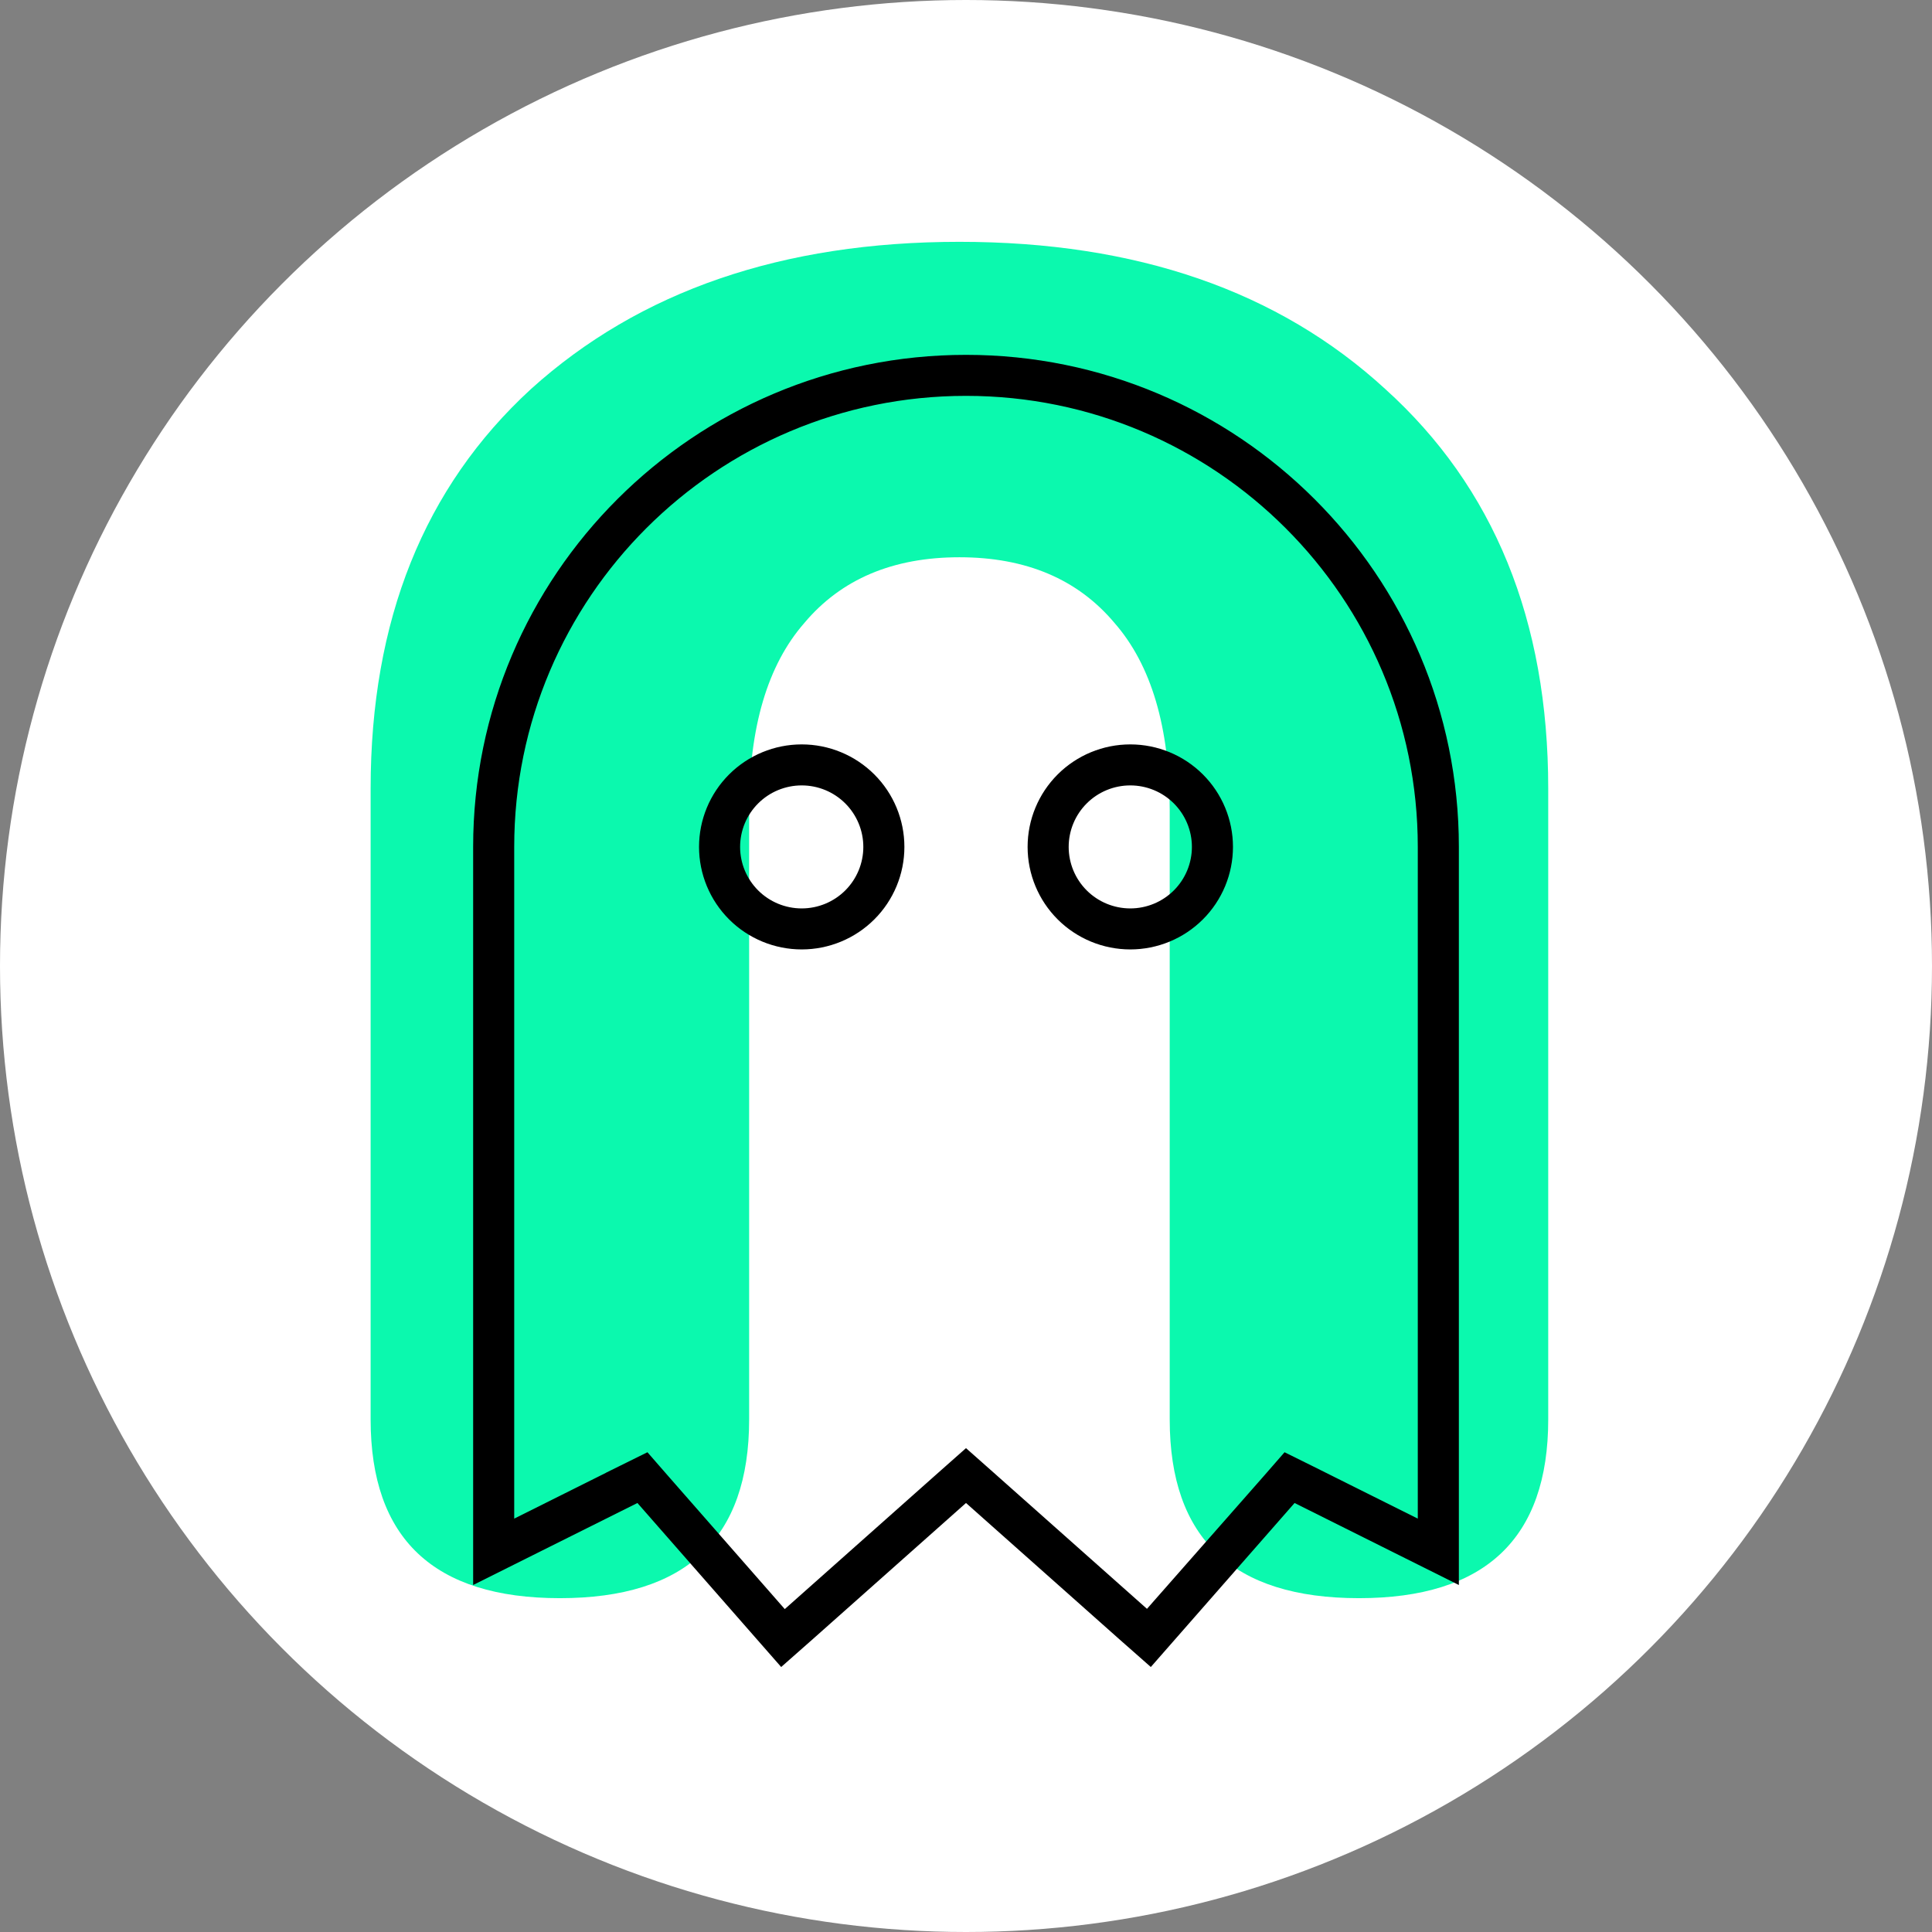
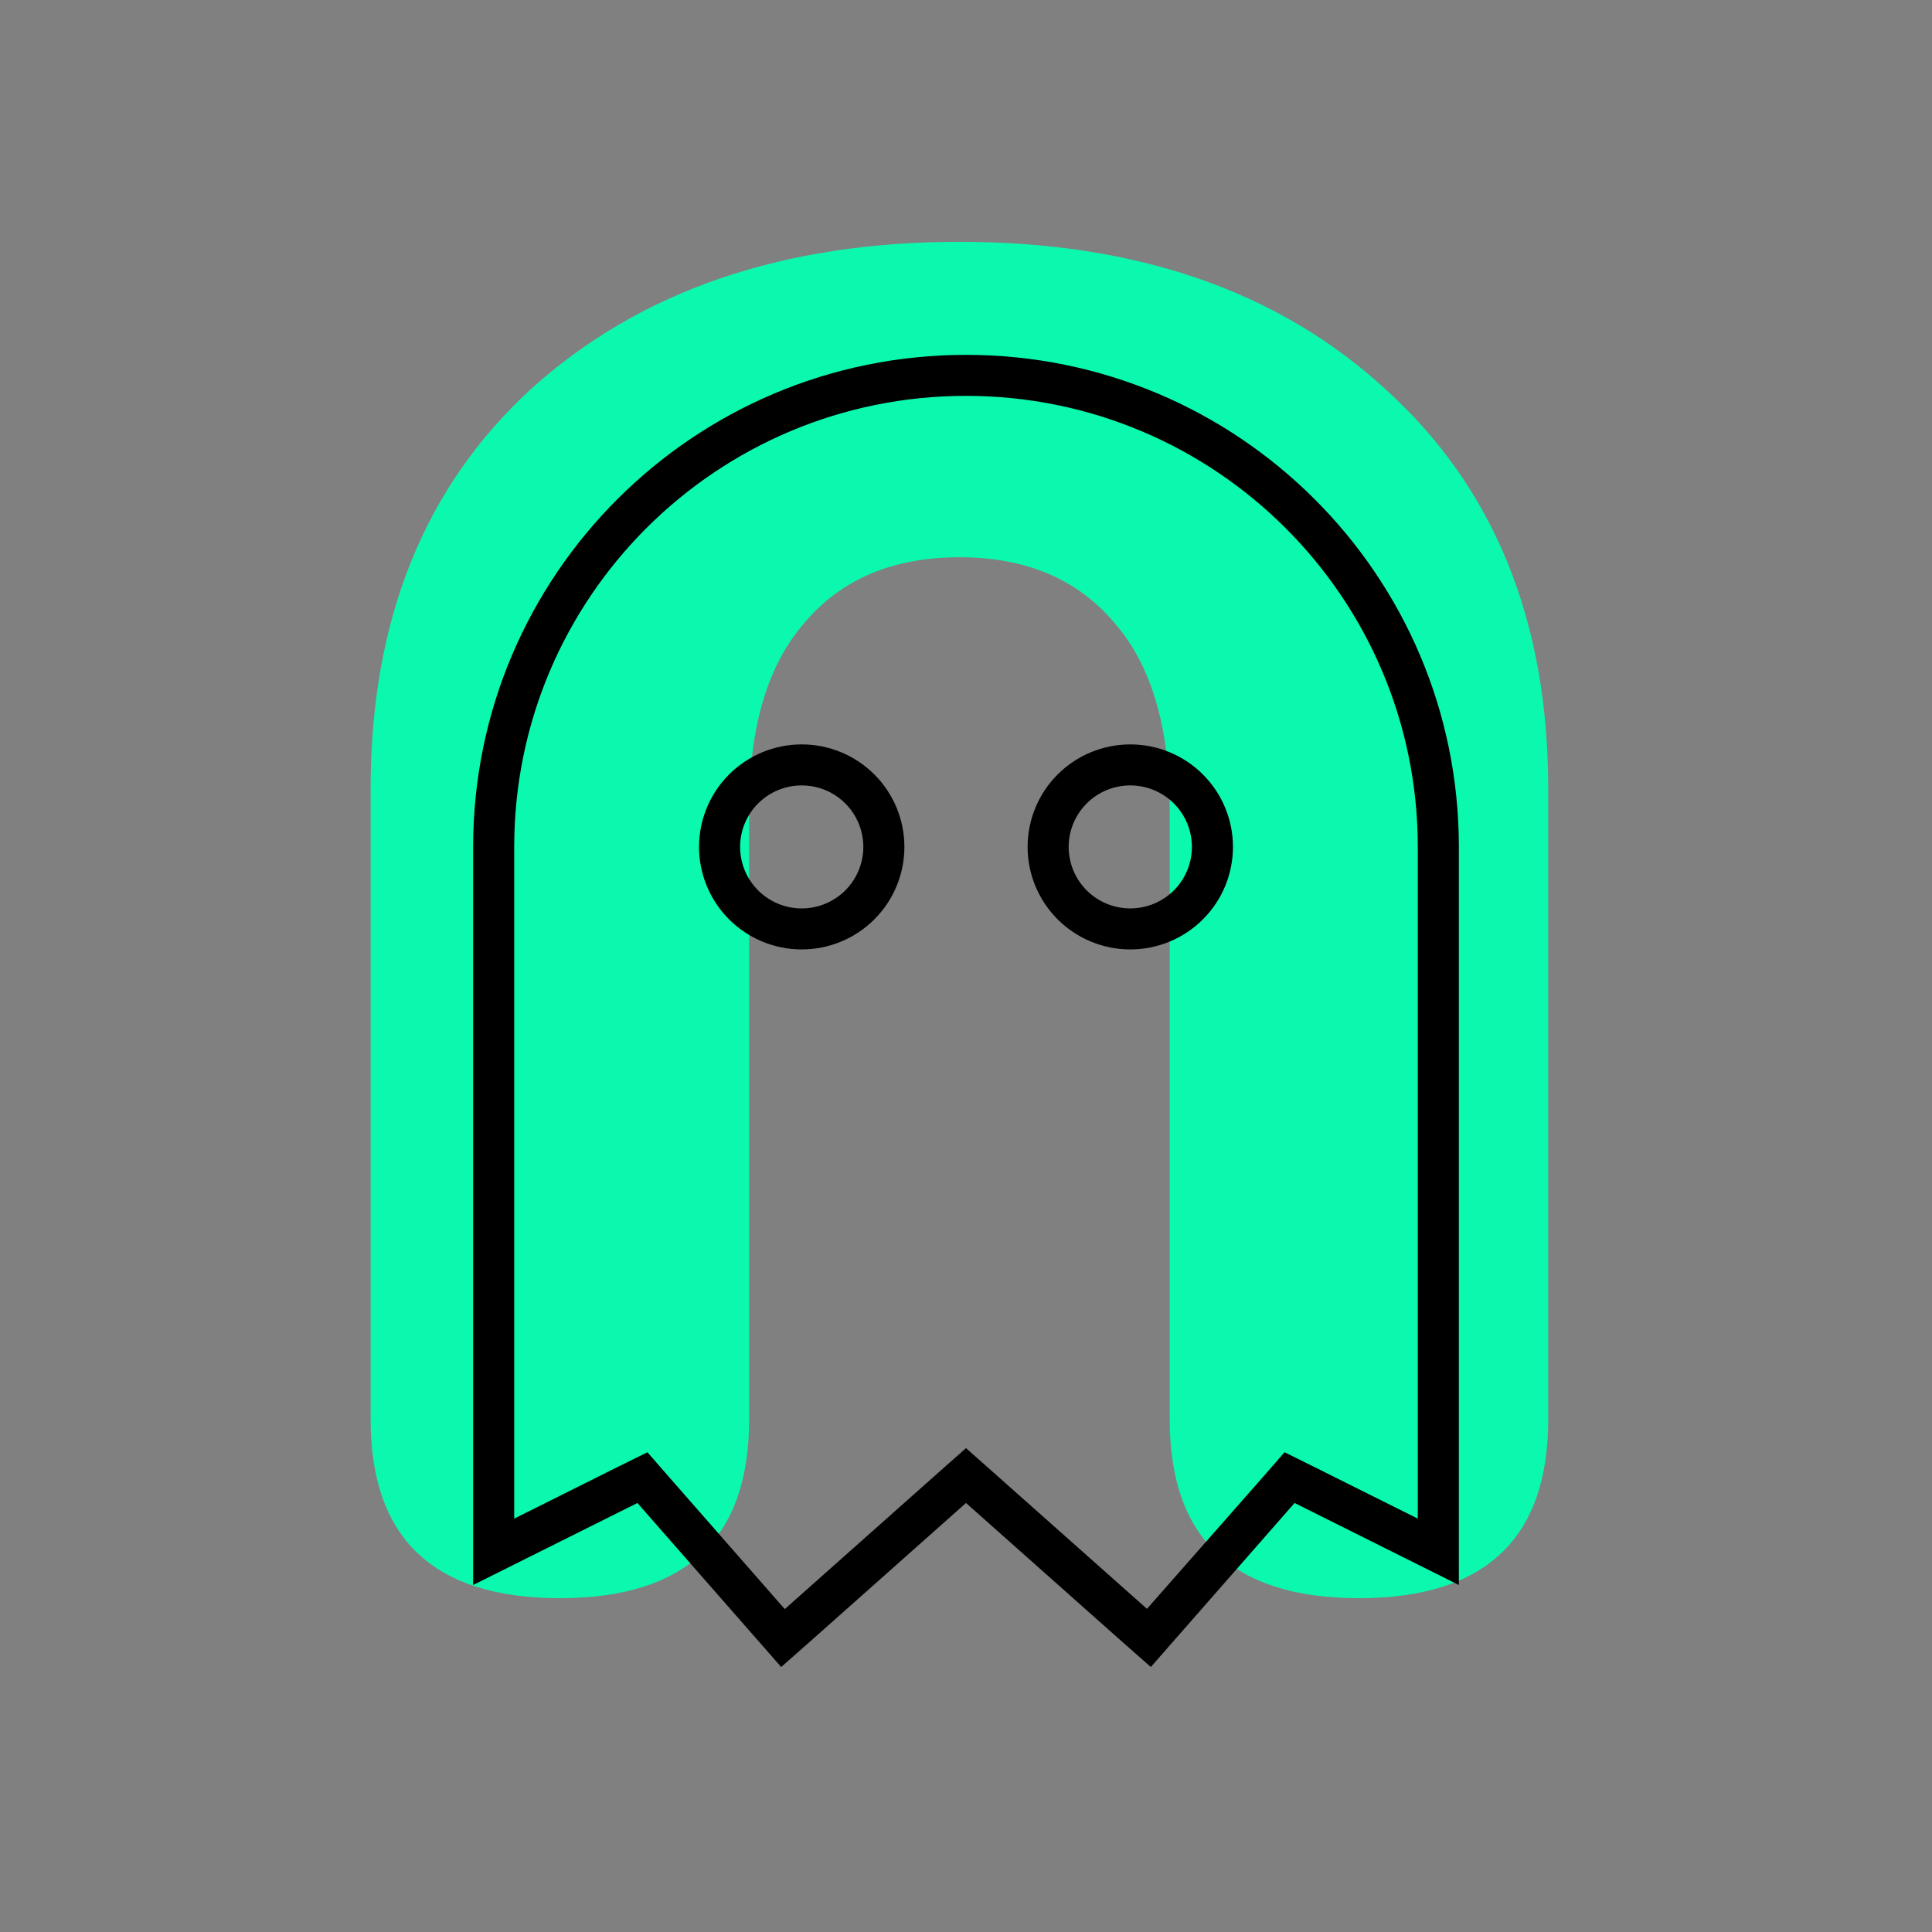
<svg xmlns="http://www.w3.org/2000/svg" version="1.1" width="367" height="367">
  <rect width="100%" height="100%" fill="#808080" stroke="none" />
  <svg width="367" height="367" viewBox="0 0 367 367" fill="none">
-     <circle cx="183.5" cy="183.5" r="183.5" fill="white" />
    <path d="M106.355 303.586C82.388 303.586 70.404 292.269 70.404 269.633V149.796C70.404 117.839 80.557 92.541 100.863 73.899C121.501 55.258 148.631 45.937 182.252 45.937C215.873 45.937 242.836 55.258 263.142 73.899C283.78 92.541 294.099 117.839 294.099 149.796V269.633C294.099 292.269 282.116 303.586 258.148 303.586C234.181 303.586 222.197 292.269 222.197 269.633V153.79C222.197 138.145 218.702 126.328 211.712 118.339C204.721 110.017 194.901 105.856 182.252 105.856C169.602 105.856 159.782 110.017 152.792 118.339C145.801 126.328 142.306 138.145 142.306 153.79V269.633C142.306 292.269 130.322 303.586 106.355 303.586Z" fill="#0BF9AE" />
-     <path d="M183.5 69.408C234.086 69.408 275.123 110.383 275.123 160.879V297.851L270.214 295.4L246.808 283.717L245.427 283.027L244.411 284.188L222.224 309.503L218.426 313.835L214.08 310.002H214.079L184.829 284.011L183.5 282.83L182.172 284.011L152.921 310.002L148.573 313.835L144.776 309.503L122.589 284.188L121.572 283.027L120.192 283.717L96.786 295.4L91.878 297.85V160.879C91.878 110.383 132.914 69.408 183.5 69.408ZM183.5 73.197C135.002 73.198 95.679 112.452 95.679 160.879V291.709L98.573 290.265L118.467 280.334L118.466 280.333L122.492 278.342L125.429 281.709L125.432 281.712L147.57 306.979L148.897 308.493L150.403 307.155L179.659 281.158L183.5 277.758L187.34 281.158V281.159L216.548 307.107L218.051 308.441L219.379 306.933L241.565 281.716L241.571 281.709L244.507 278.342L248.539 280.337L268.427 290.265L271.321 291.709V160.879C271.321 112.452 231.998 73.197 183.5 73.197ZM152.293 143.405C156.936 143.405 161.389 145.247 164.672 148.524C167.954 151.801 169.797 156.246 169.797 160.879C169.797 165.512 167.954 169.955 164.672 173.232C161.389 176.51 156.936 178.352 152.293 178.352C147.649 178.352 143.196 176.51 139.914 173.232C136.631 169.955 134.788 165.512 134.788 160.879C134.788 156.246 136.631 151.801 139.914 148.524C143.196 145.247 147.649 143.405 152.293 143.405ZM214.708 143.405C219.351 143.405 223.804 145.247 227.087 148.524C230.369 151.801 232.213 156.246 232.213 160.879C232.212 165.512 230.369 169.955 227.087 173.232C223.804 176.51 219.351 178.352 214.708 178.352C210.064 178.352 205.611 176.51 202.329 173.232C199.046 169.955 197.203 165.512 197.203 160.879C197.203 156.246 199.046 151.801 202.329 148.524C205.611 145.247 210.064 143.405 214.708 143.405ZM152.293 147.195C148.659 147.195 145.174 148.635 142.604 151.201C140.034 153.767 138.589 157.249 138.589 160.879C138.59 164.509 140.034 167.99 142.604 170.556C145.174 173.122 148.659 174.562 152.293 174.562C155.926 174.562 159.411 173.122 161.981 170.556C164.551 167.99 165.996 164.509 165.996 160.879C165.996 157.249 164.551 153.767 161.981 151.201C159.411 148.635 155.926 147.195 152.293 147.195ZM214.708 147.195C211.075 147.195 207.589 148.635 205.019 151.201C202.449 153.767 201.005 157.249 201.005 160.879C201.005 164.509 202.449 167.99 205.019 170.556C207.589 173.122 211.074 174.562 214.708 174.562C218.341 174.562 221.826 173.121 224.396 170.556C226.966 167.99 228.411 164.509 228.411 160.879C228.411 157.249 226.966 153.767 224.396 151.201C221.826 148.635 218.341 147.195 214.708 147.195Z" fill="#012117" stroke="black" stroke-width="4" />
+     <path d="M183.5 69.408C234.086 69.408 275.123 110.383 275.123 160.879V297.851L270.214 295.4L246.808 283.717L245.427 283.027L244.411 284.188L222.224 309.503L218.426 313.835L214.08 310.002H214.079L184.829 284.011L183.5 282.83L182.172 284.011L152.921 310.002L148.573 313.835L144.776 309.503L122.589 284.188L121.572 283.027L120.192 283.717L96.786 295.4L91.878 297.85V160.879C91.878 110.383 132.914 69.408 183.5 69.408ZM183.5 73.197C135.002 73.198 95.679 112.452 95.679 160.879V291.709L98.573 290.265L118.467 280.334L118.466 280.333L122.492 278.342L125.429 281.709L125.432 281.712L148.897 308.493L150.403 307.155L179.659 281.158L183.5 277.758L187.34 281.158V281.159L216.548 307.107L218.051 308.441L219.379 306.933L241.565 281.716L241.571 281.709L244.507 278.342L248.539 280.337L268.427 290.265L271.321 291.709V160.879C271.321 112.452 231.998 73.197 183.5 73.197ZM152.293 143.405C156.936 143.405 161.389 145.247 164.672 148.524C167.954 151.801 169.797 156.246 169.797 160.879C169.797 165.512 167.954 169.955 164.672 173.232C161.389 176.51 156.936 178.352 152.293 178.352C147.649 178.352 143.196 176.51 139.914 173.232C136.631 169.955 134.788 165.512 134.788 160.879C134.788 156.246 136.631 151.801 139.914 148.524C143.196 145.247 147.649 143.405 152.293 143.405ZM214.708 143.405C219.351 143.405 223.804 145.247 227.087 148.524C230.369 151.801 232.213 156.246 232.213 160.879C232.212 165.512 230.369 169.955 227.087 173.232C223.804 176.51 219.351 178.352 214.708 178.352C210.064 178.352 205.611 176.51 202.329 173.232C199.046 169.955 197.203 165.512 197.203 160.879C197.203 156.246 199.046 151.801 202.329 148.524C205.611 145.247 210.064 143.405 214.708 143.405ZM152.293 147.195C148.659 147.195 145.174 148.635 142.604 151.201C140.034 153.767 138.589 157.249 138.589 160.879C138.59 164.509 140.034 167.99 142.604 170.556C145.174 173.122 148.659 174.562 152.293 174.562C155.926 174.562 159.411 173.122 161.981 170.556C164.551 167.99 165.996 164.509 165.996 160.879C165.996 157.249 164.551 153.767 161.981 151.201C159.411 148.635 155.926 147.195 152.293 147.195ZM214.708 147.195C211.075 147.195 207.589 148.635 205.019 151.201C202.449 153.767 201.005 157.249 201.005 160.879C201.005 164.509 202.449 167.99 205.019 170.556C207.589 173.122 211.074 174.562 214.708 174.562C218.341 174.562 221.826 173.121 224.396 170.556C226.966 167.99 228.411 164.509 228.411 160.879C228.411 157.249 226.966 153.767 224.396 151.201C221.826 148.635 218.341 147.195 214.708 147.195Z" fill="#012117" stroke="black" stroke-width="4" />
  </svg>
  <style>@media (prefers-color-scheme: light) { :root { filter: none; } }
@media (prefers-color-scheme: dark) { :root { filter: none; } }
</style>
</svg>